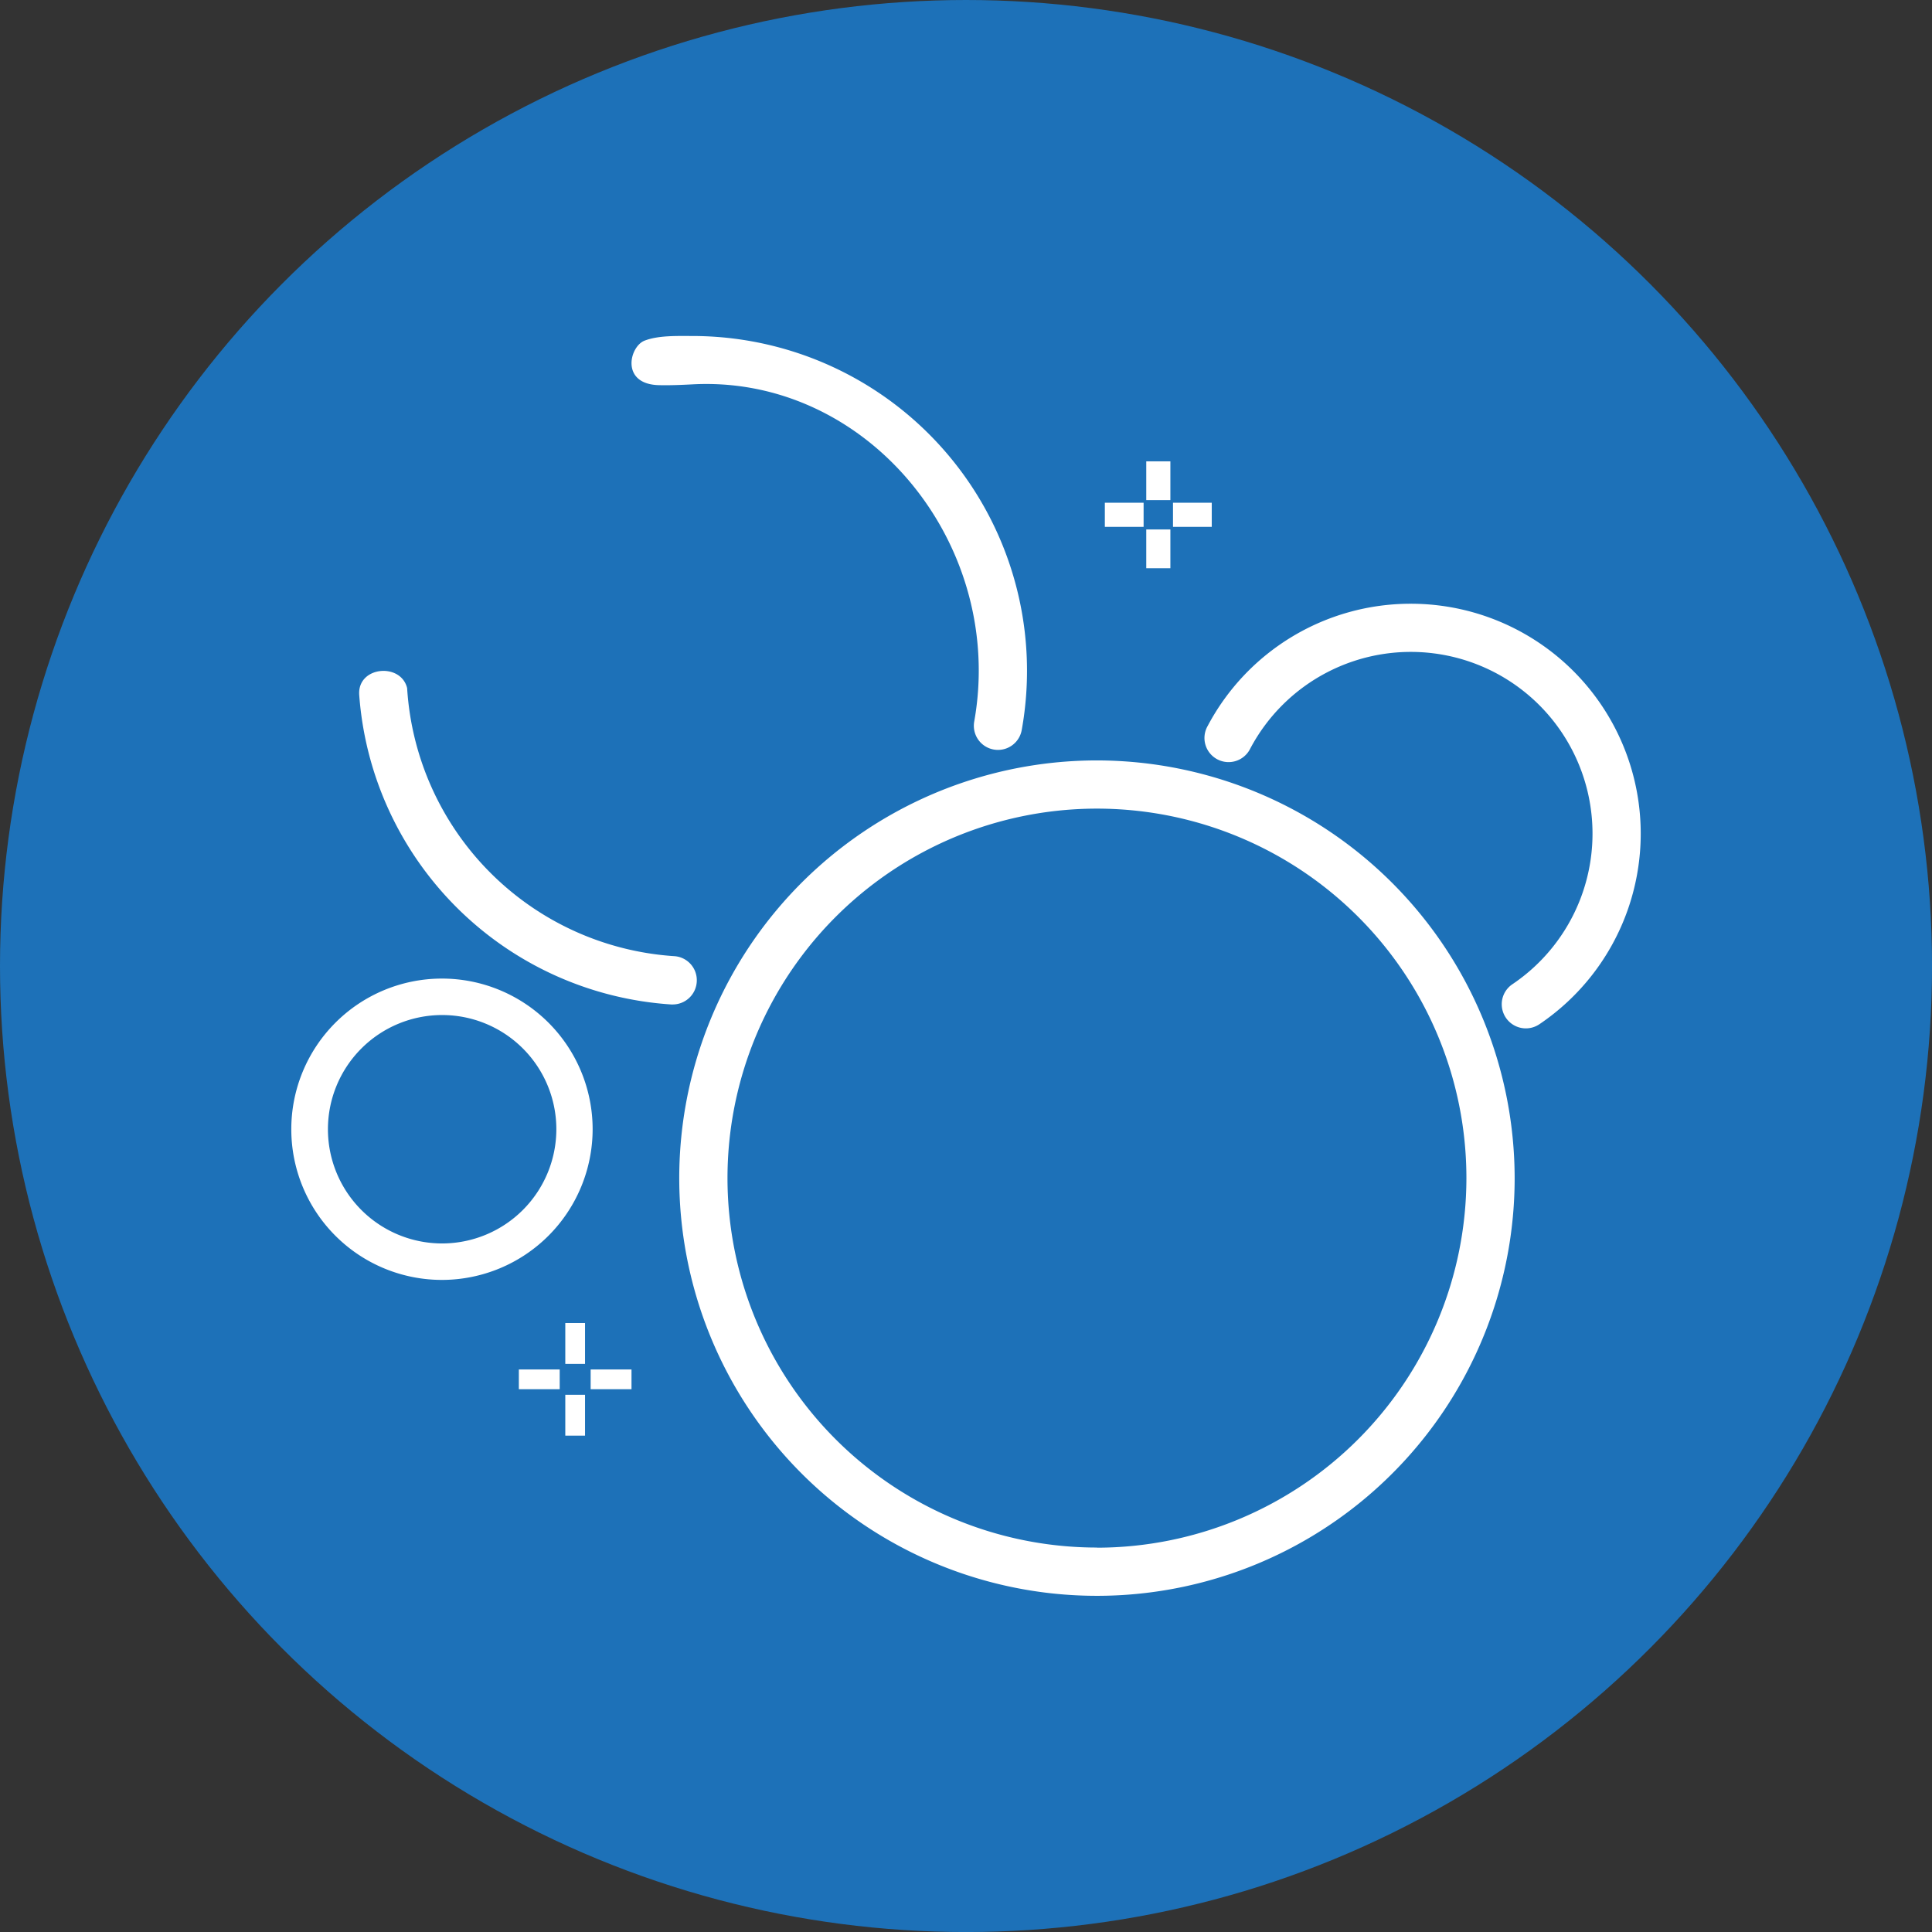
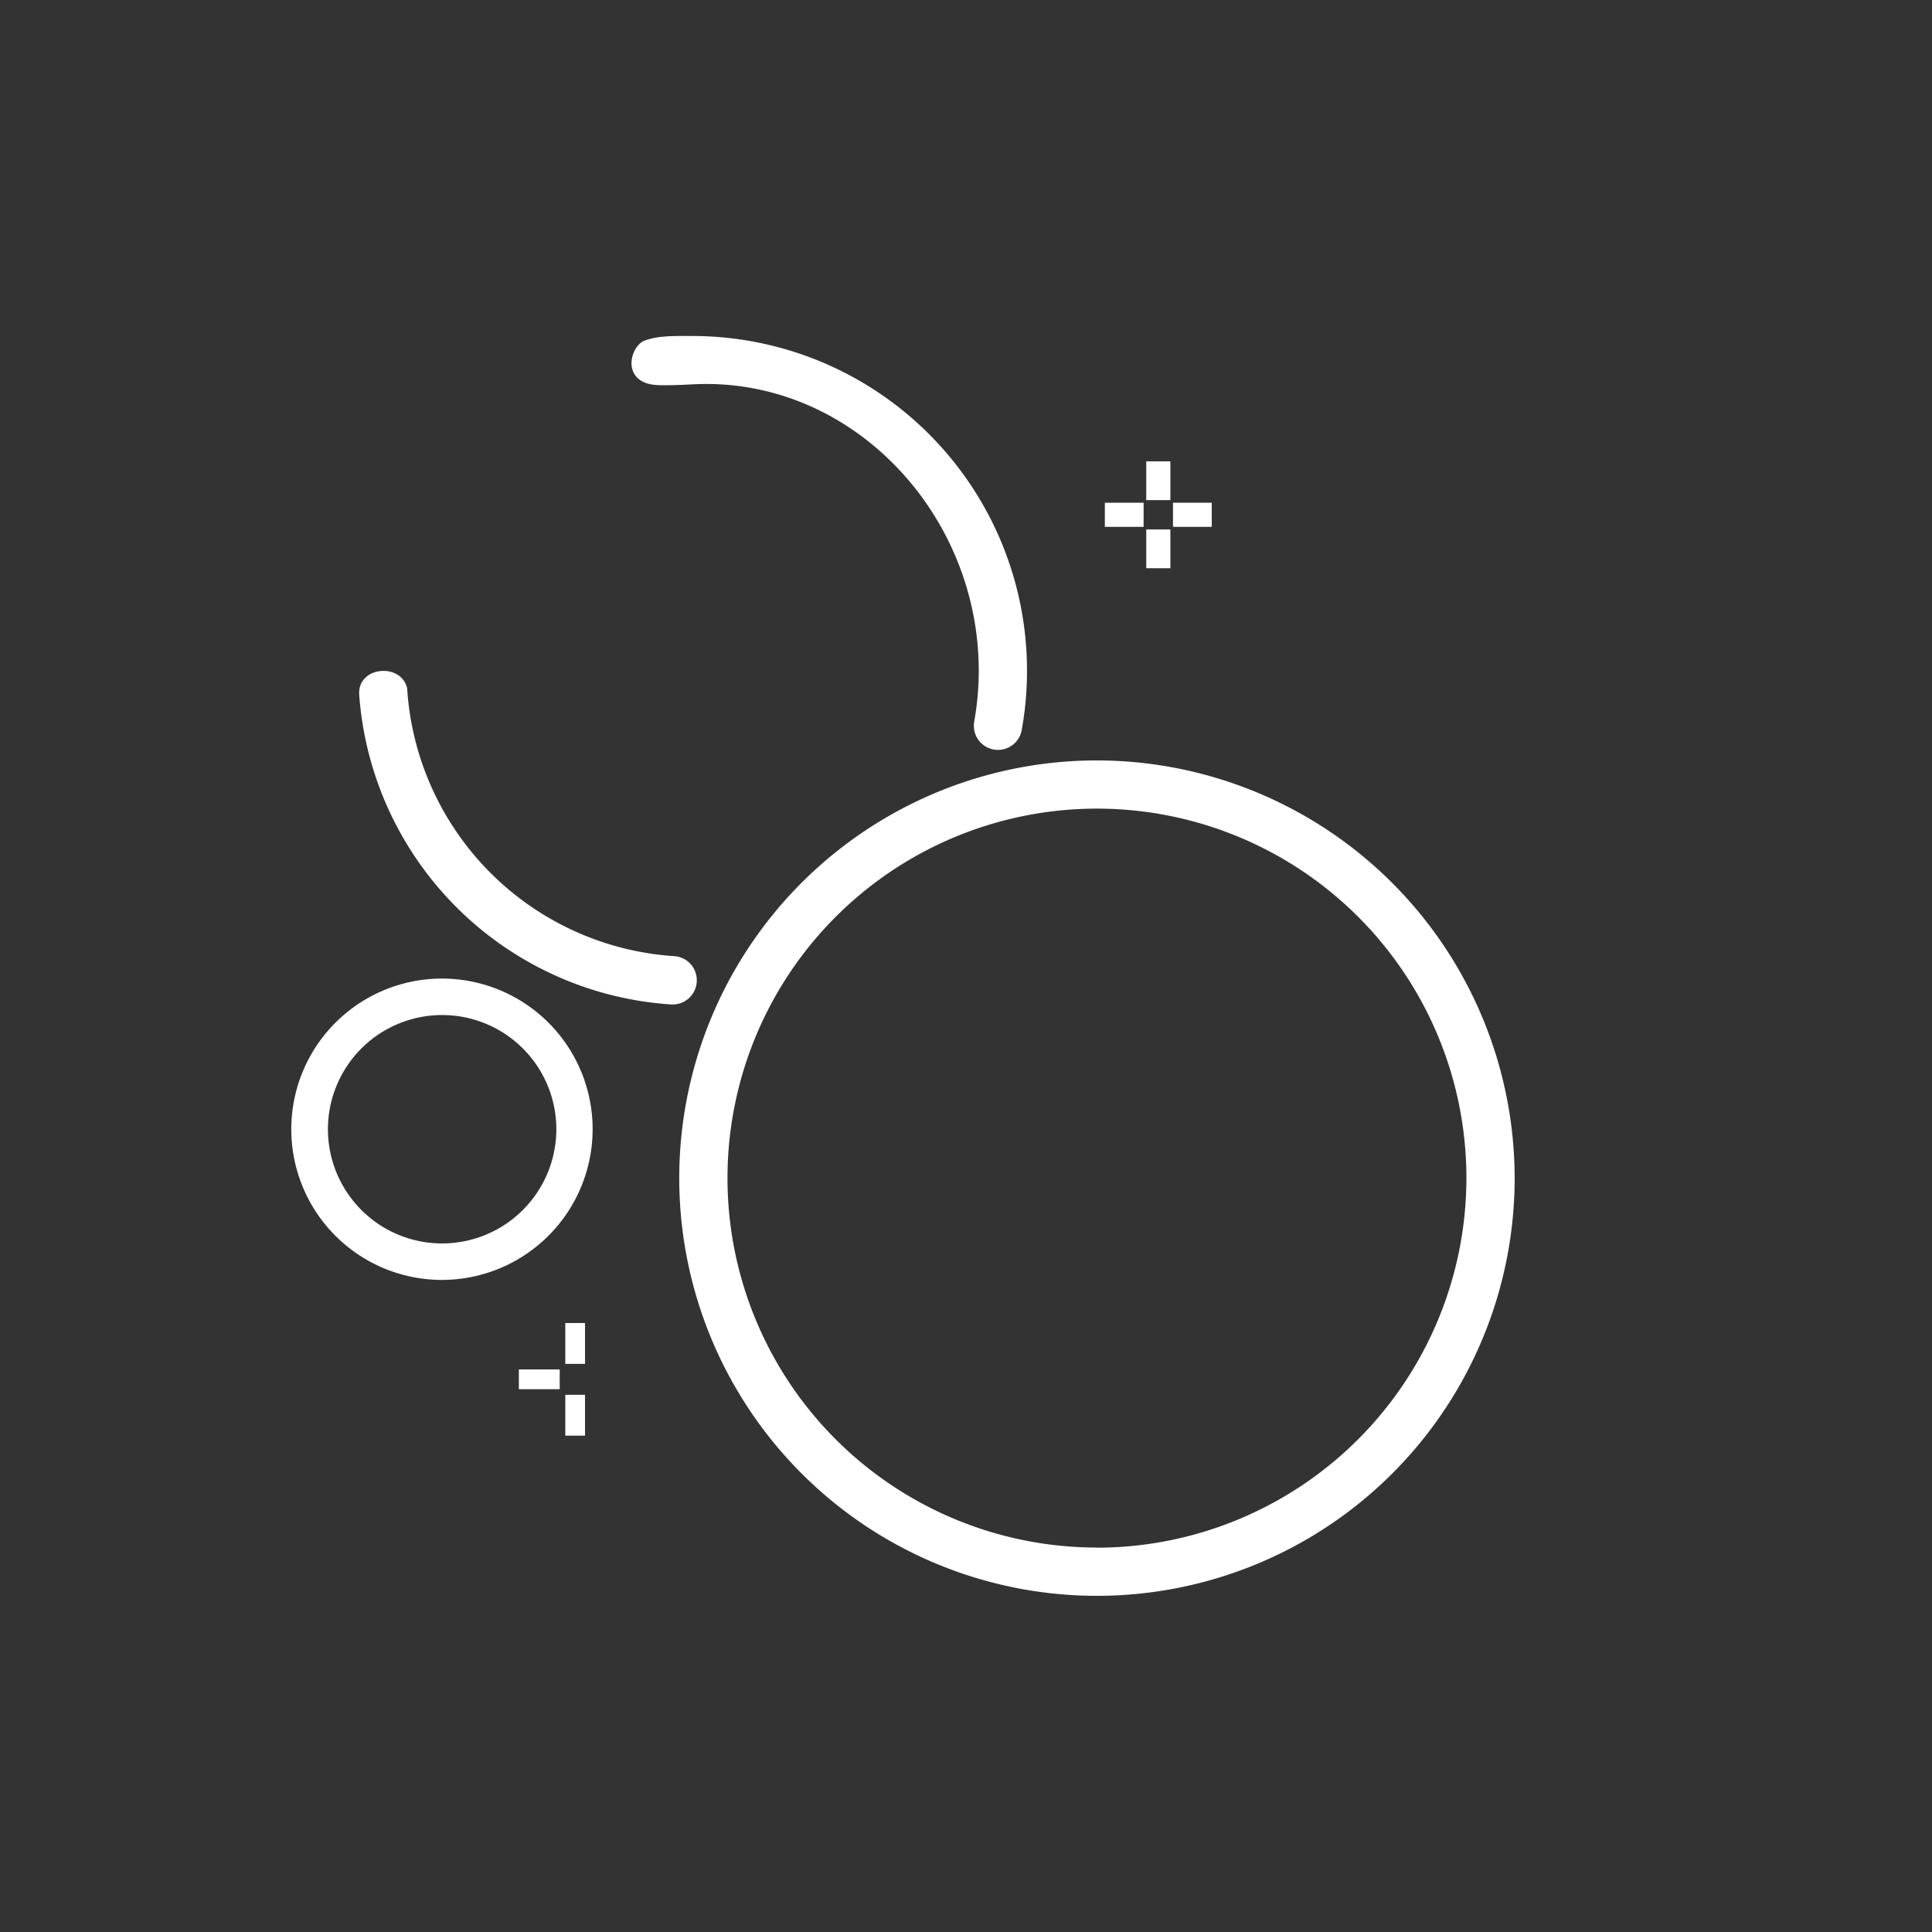
<svg xmlns="http://www.w3.org/2000/svg" viewBox="0 0 546.25 546.25">
  <rect x="0" y="0" width="546.25" height="546.25" fill="#333333" stroke="none" />
  <defs>
    <style>.cls-1{fill:#1d71b8;}.cls-2{fill:#fff;}</style>
  </defs>
  <g id="Layer_2" data-name="Layer 2">
    <g id="Layer_1-2" data-name="Layer 1">
-       <circle class="cls-1" cx="273.13" cy="273.13" r="273.13" />
      <rect class="cls-2" x="146.7" y="387.2" width="11.55" height="5.58" />
-       <rect class="cls-2" x="167" y="387.2" width="11.55" height="5.58" />
      <rect class="cls-2" x="159.83" y="374.07" width="5.58" height="11.55" />
      <rect class="cls-2" x="159.83" y="394.36" width="5.58" height="11.55" />
      <path class="cls-2" d="M186.38,108.9c3,.07,6.21-.06,9.44-.23,44.55-2.36,80.91,36.3,80.91,80.91A81.73,81.73,0,0,1,275.45,204a6.82,6.82,0,1,0,13.43,2.41A94.65,94.65,0,0,0,195.82,95c-4.4,0-9.65-.2-13.59,1.32C177.94,98,175.38,108.68,186.38,108.9Z" />
      <path class="cls-2" d="M197,277.57a6.81,6.81,0,0,0-6.38-7.23,81,81,0,0,1-75.51-75.79c-1.78-7.32-14.18-6.16-13.54,2h0A94.64,94.64,0,0,0,189.79,284h.44A6.82,6.82,0,0,0,197,277.57Z" />
      <path class="cls-2" d="M310.16,215a118.1,118.1,0,1,0,118.09,118.1A118.23,118.23,0,0,0,310.16,215Zm0,222.55A104.46,104.46,0,1,1,414.61,333.14,104.58,104.58,0,0,1,310.16,437.59Z" />
-       <path class="cls-2" d="M398.89,170.7a64.91,64.91,0,0,0-57.46,34.6,6.82,6.82,0,1,0,12.05,6.38,51.37,51.37,0,1,1,74.12,66.61,6.82,6.82,0,0,0,7.64,11.3A65,65,0,0,0,398.89,170.7Z" />
+       <path class="cls-2" d="M398.89,170.7A65,65,0,0,0,398.89,170.7Z" />
      <path class="cls-2" d="M167.56,319.28a42.6,42.6,0,1,0-42.6,42.6A42.64,42.64,0,0,0,167.56,319.28ZM125,351.57a32.29,32.29,0,1,1,32.3-32.29A32.32,32.32,0,0,1,125,351.57Z" />
      <rect class="cls-2" x="312.38" y="142.14" width="10.96" height="6.82" />
      <rect class="cls-2" x="331.65" y="142.14" width="10.96" height="6.82" />
      <rect class="cls-2" x="324.09" y="130.44" width="6.82" height="10.96" />
      <rect class="cls-2" x="324.09" y="149.7" width="6.82" height="10.96" />
    </g>
  </g>
</svg>